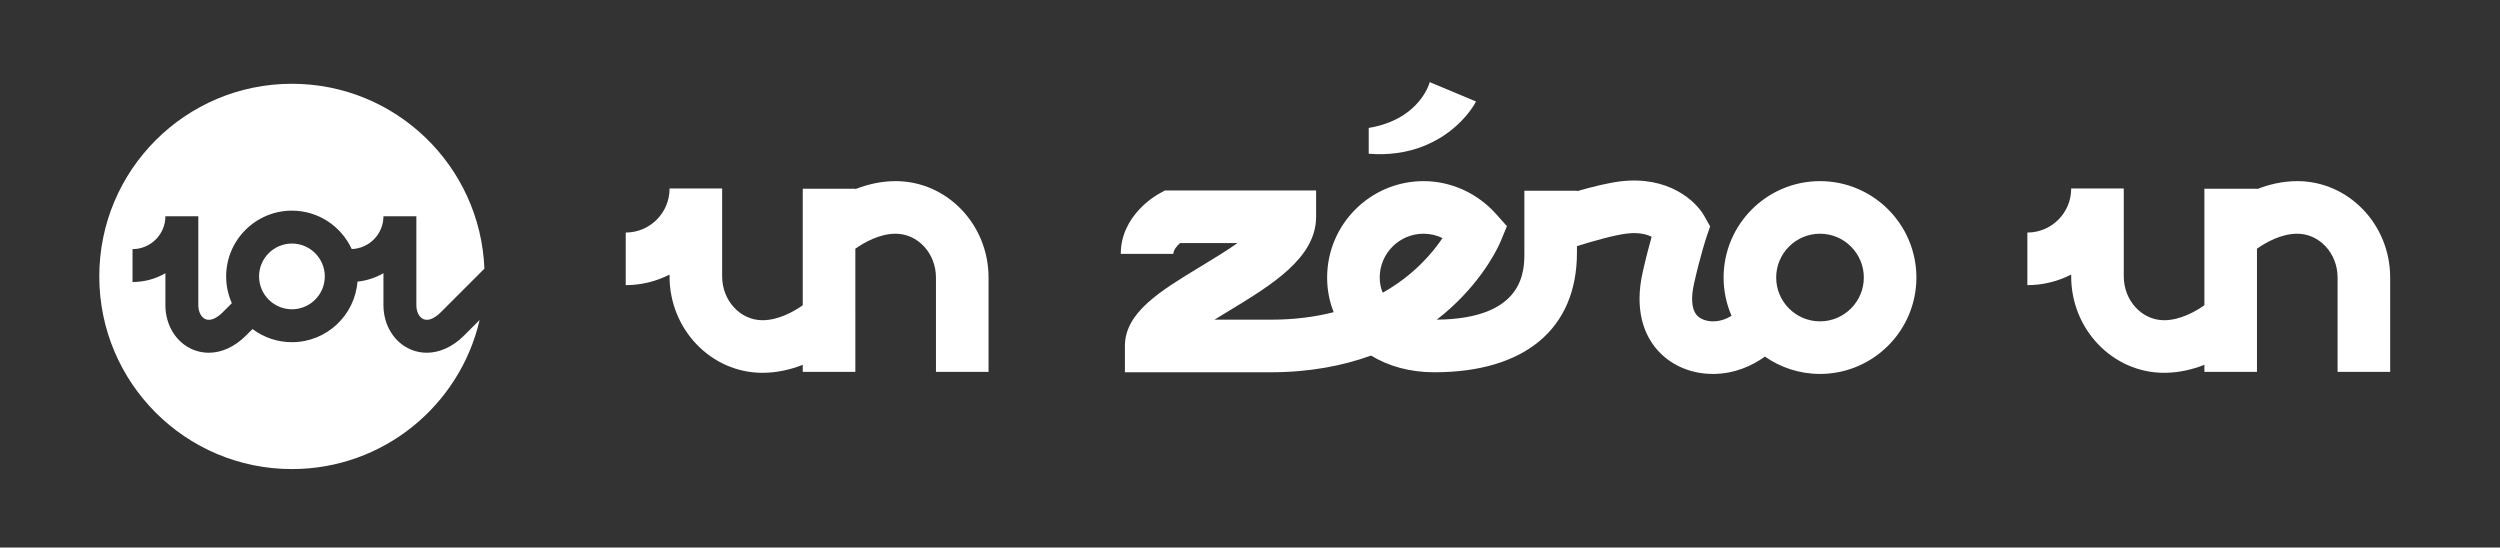
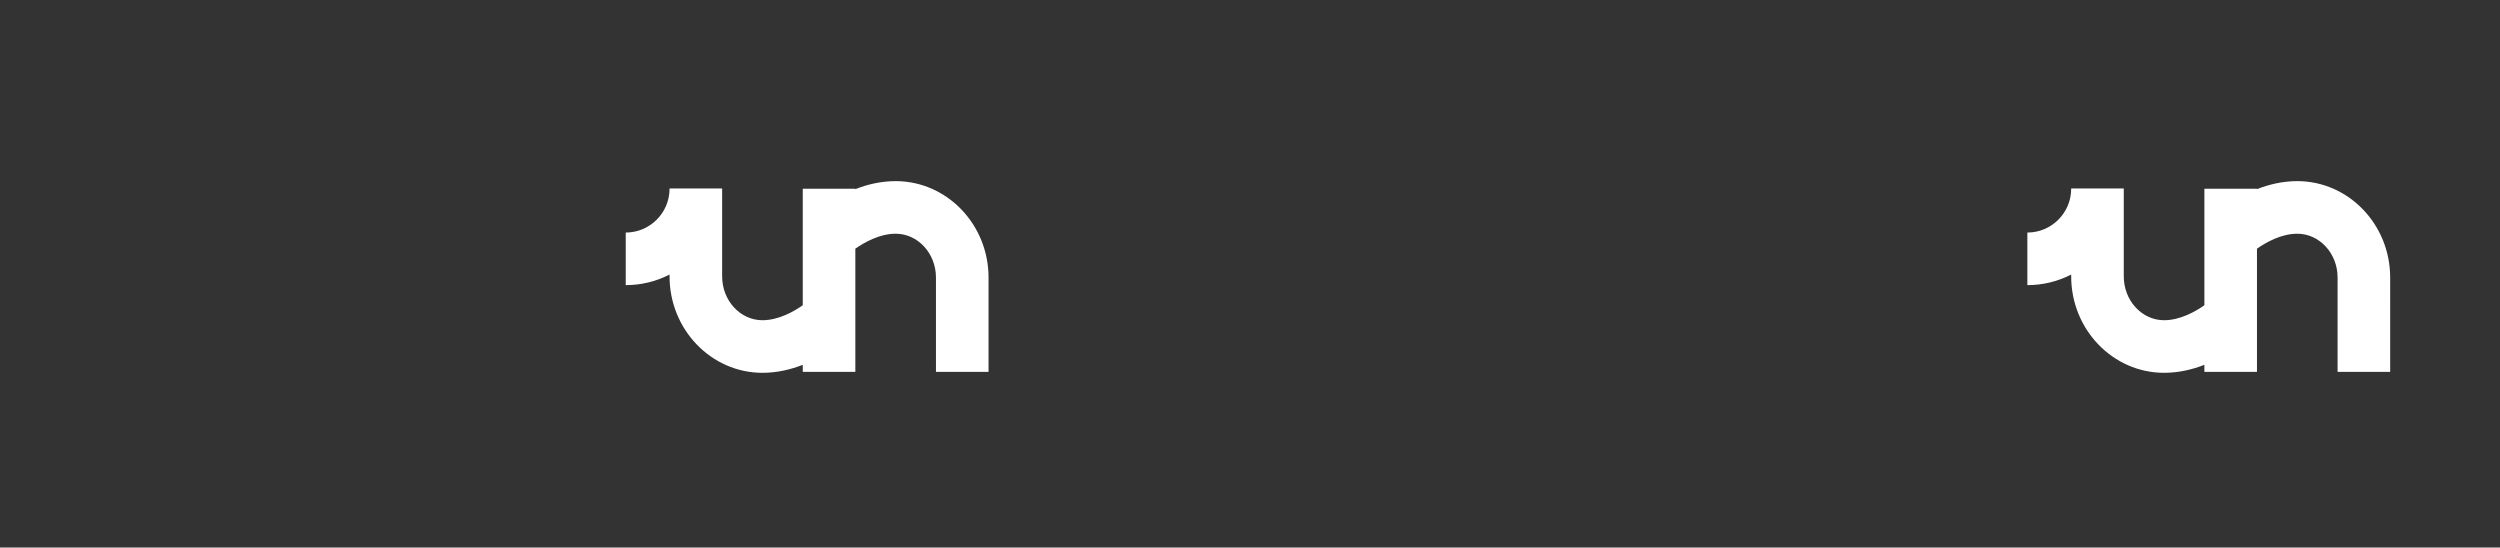
<svg xmlns="http://www.w3.org/2000/svg" version="1.1" id="Calque_1" x="0px" y="0px" width="1242px" height="272px" viewBox="0 0 1242 272" style="enable-background:new 0 0 1242 272;" xml:space="preserve" fill="#ffffff">
  <rect x="0" y="0" width="1242" height="272" fill="#333333" stroke="none" />
  <g>
    <g>
-       <path d="M128.703,137.322c0,9.002,7.325,16.326,16.328,16.326s16.328-7.324,16.328-16.326c0-9.003-7.325-16.328-16.328-16.328    S128.703,128.319,128.703,137.322z" />
-       <path d="M212.019,175.242c-2.668,0-5.309-0.514-7.84-1.563c-8.311-3.443-13.681-12.1-13.681-22.055v-15.896    c-3.869,2.24-8.242,3.693-12.899,4.182c-1.325,16.813-15.42,30.09-32.567,30.09c-7.34,0-14.121-2.434-19.583-6.533l-3.271,3.27    c-5.571,5.572-12.106,8.506-18.483,8.506c-2.669,0-5.309-0.514-7.84-1.563c-8.312-3.443-13.683-12.1-13.683-22.055v-15.896    c-4.807,2.783-10.383,4.379-16.326,4.379v-16.352c9.002,0,16.326-7.325,16.326-16.328h16.352v44.198    c0,3.318,1.408,6.045,3.588,6.947c2.29,0.949,5.394-0.287,8.504-3.398l4.569-4.568c-1.814-4.063-2.833-8.555-2.833-13.283    c0-18.02,14.66-32.679,32.68-32.679c13.169,0,24.536,7.834,29.706,19.084c8.738-0.302,15.761-7.487,15.761-16.3h16.352v44.198    c0,3.318,1.408,6.045,3.587,6.947c2.295,0.949,5.395-0.287,8.505-3.398l21.711-21.709c-2.025-51.068-44.058-91.848-95.621-91.848    c-52.855,0-95.705,42.849-95.705,95.706c0,52.855,42.85,95.703,95.705,95.703c45.413,0,83.439-31.631,93.248-74.063l-7.775,7.773    C224.932,172.309,218.396,175.242,212.019,175.242z" />
-     </g>
+       </g>
    <g>
-       <path d="M904.178,89.985c-26.407,0-47.892,21.484-47.892,47.892c0,6.75,1.411,13.176,3.942,19.006    c-2.382,1.49-5.512,2.762-9.296,2.762c-2.673,0-6.229-0.875-8.189-3.332c-2.337-2.926-2.736-8.445-1.125-15.543    c3.232-14.233,6.076-22.719,6.101-22.792l1.87-5.513l-2.849-5.077c-4.331-7.717-17.938-20.048-41.472-17.314    c-6.231,0.724-14.488,2.799-21.836,4.915v-0.222H757.31v30.749c0,9.022-0.001,32.85-43.524,33.293    c2.491-1.924,4.766-3.842,6.833-5.715c17.387-15.752,24.173-31.423,24.89-33.158l3.132-7.584l-5.472-6.113    c-9.245-10.329-22.351-16.254-35.955-16.254c-26.408,0-47.892,21.484-47.892,47.892c0,6.166,1.145,11.951,3.272,17.211    c-9.117,2.328-19.509,3.727-31.318,3.727h-27.907c2.424-1.506,4.764-2.922,6.788-4.148c21.476-13.012,43.683-26.464,43.683-46.975    V94.629h-75.112l-2.943,1.622c-1.943,1.071-18.983,11.008-18.983,29.885h26.123c0-1.878,1.683-3.919,3.331-5.384h28.536    c-5.468,3.875-11.896,7.77-18.17,11.57c-20.264,12.275-37.764,22.877-37.764,39.555v13.063h72.419    c19.648,0,36.166-3.334,49.871-8.301c8.629,5.291,19.369,8.301,31.396,8.301c45.052,0,70.89-21.66,70.89-59.424v-3.237    c8.043-2.521,18.615-5.531,24.85-6.256c5.865-0.682,9.771,0.354,12.254,1.618c-1.208,4.272-2.757,10.138-4.394,17.346    c-4.365,19.229,0.954,31.074,6.186,37.627c6.675,8.361,17.102,13.156,28.604,13.156c10.623,0,19.436-3.953,25.888-8.617    c7.762,5.424,17.191,8.617,27.357,8.617c26.407,0,47.892-21.484,47.892-47.893C952.069,111.469,930.585,89.985,904.178,89.985z     M686.935,145.426c-0.974-2.291-1.49-4.822-1.49-7.549c0-12.002,9.766-21.767,21.769-21.767c3.31,0,6.502,0.746,9.42,2.165    C711.629,125.743,702.315,136.762,686.935,145.426z M904.178,159.645c-12.003,0-21.769-9.764-21.769-21.768    c0-12.002,9.766-21.767,21.769-21.767s21.769,9.765,21.769,21.767C925.946,149.881,916.181,159.645,904.178,159.645z" />
      <path d="M444.961,89.985c-7.358,0-14.14,1.665-20.026,3.979v-0.197h-26.123v57.88c-4.439,3.123-12.029,7.443-20.026,7.443    c-11.043,0-20.027-9.766-20.027-21.77l-0.001-43.69l-26.124,0.001v0.172c-0.021,11.986-9.777,21.73-21.768,21.73v26.125    c7.837,0,15.233-1.904,21.77-5.256v0.92c0,26.406,20.703,47.891,46.15,47.891c7.355,0,14.142-1.66,20.027-3.973v3.506h26.124    l-0.001-61.193c4.439-3.123,12.029-7.443,20.025-7.443c11.042,0,20.026,9.765,20.026,21.767l0.001,46.869h26.124l-0.002-46.869    C491.11,111.469,470.408,89.985,444.961,89.985z" />
      <path d="M1187.438,137.877c0-26.408-20.702-47.892-46.149-47.892c-7.357,0-14.141,1.665-20.026,3.979v-0.197h-26.123v57.88    c-4.439,3.123-12.029,7.443-20.026,7.443c-11.043,0-20.027-9.766-20.027-21.77l-0.001-43.69l-26.124,0.001v0.172    c-0.021,11.986-9.777,21.73-21.768,21.73v26.125c7.837,0,15.232-1.904,21.77-5.256v0.92c0,26.406,20.703,47.891,46.15,47.891    c7.355,0,14.142-1.66,20.027-3.973v3.506h26.124l-0.001-28.041h0.001l-0.001-33.152c4.438-3.123,12.029-7.443,20.025-7.443    c11.042,0,20.026,9.765,20.026,21.767l0.001,46.869h26.124L1187.438,137.877z" />
-       <path d="M710.196,40.754l0.07,0.03c0.006-0.037,0.014-0.077,0.014-0.103C710.272,40.664,710.292,40.57,710.196,40.754z" />
-       <path d="M708.311,72.151c4.846-2.041,9.493-4.84,13.677-8.336c2.095-1.749,4.071-3.67,5.922-5.778    c0.924-1.058,1.816-2.16,2.68-3.344c0.432-0.593,0.856-1.204,1.279-1.859c0.212-0.326,0.424-0.667,0.641-1.032l0.334-0.581    c0.123-0.228,0.214-0.38,0.416-0.815l-22.992-9.62c-0.002,0.019-0.002,0.03-0.006,0.05c-0.024,0.121-0.06,0.264-0.104,0.415    c-0.087,0.302-0.2,0.634-0.327,0.97c-0.254,0.678-0.565,1.382-0.912,2.083c-0.697,1.405-1.535,2.804-2.492,4.142    c-1.915,2.68-4.295,5.133-7.074,7.237c-5.242,3.999-11.992,6.648-19.367,7.875v12.811C689.113,77.12,698.96,76.104,708.311,72.151    z" />
    </g>
  </g>
</svg>